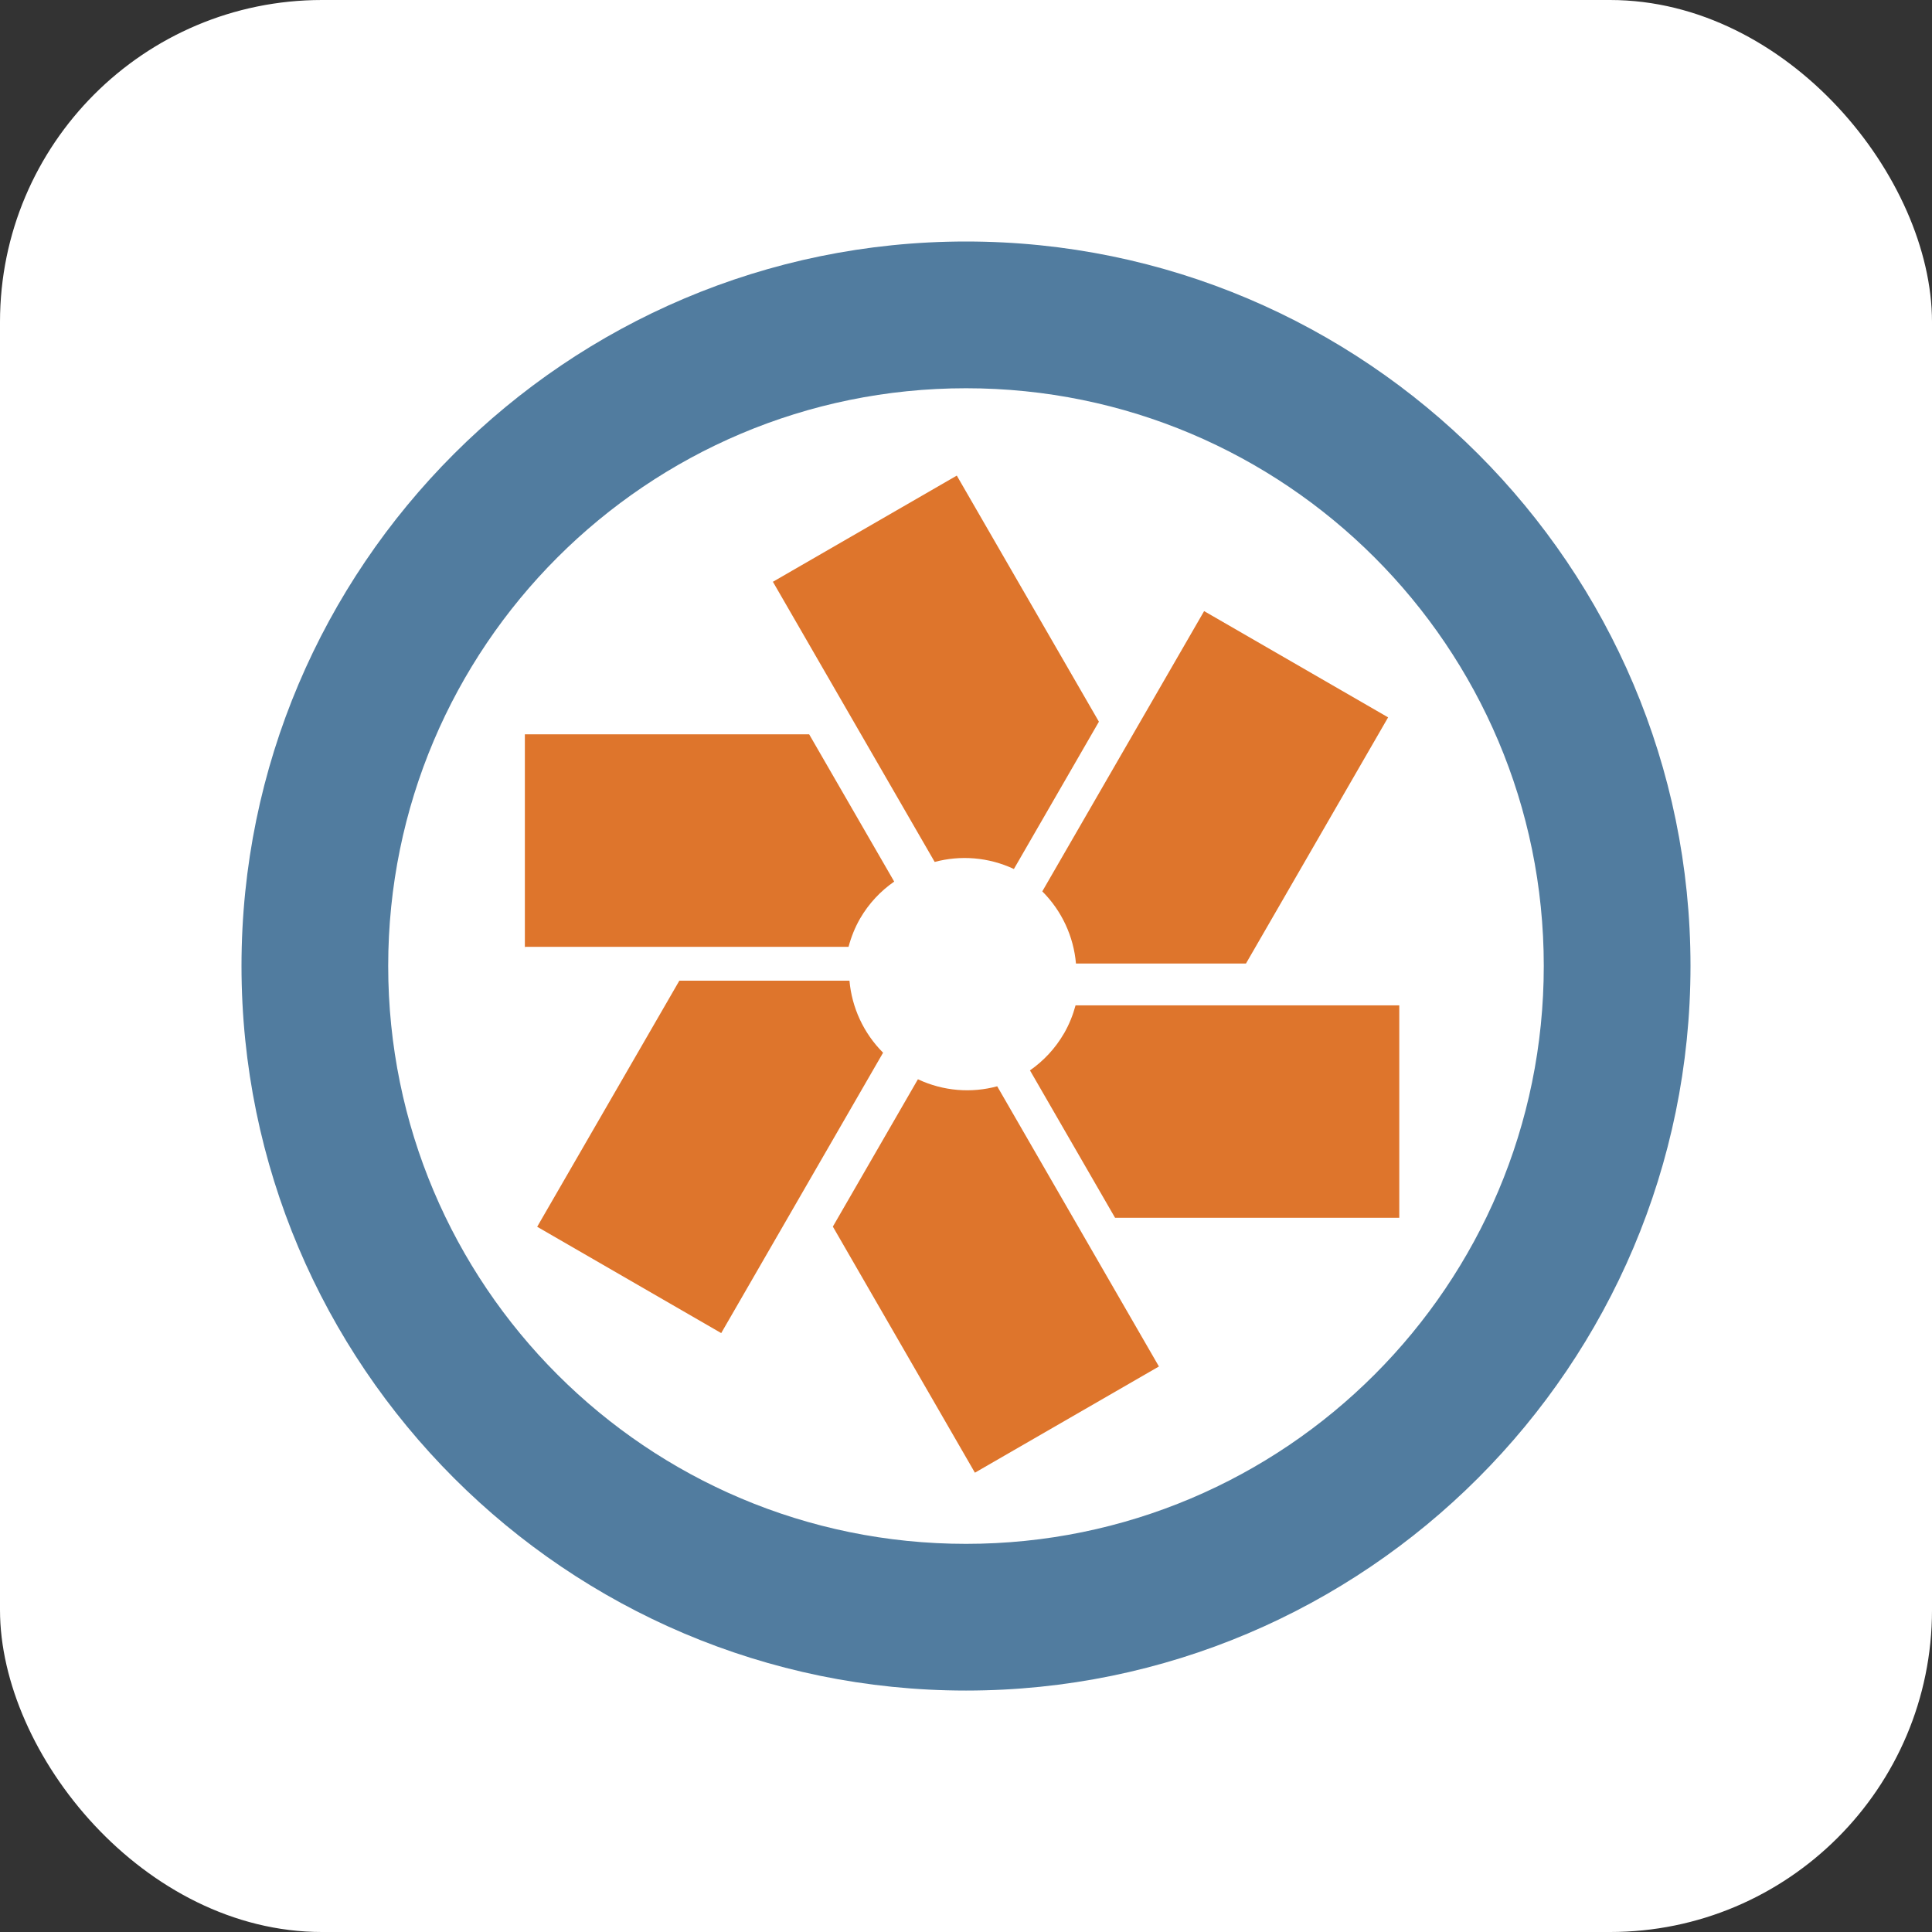
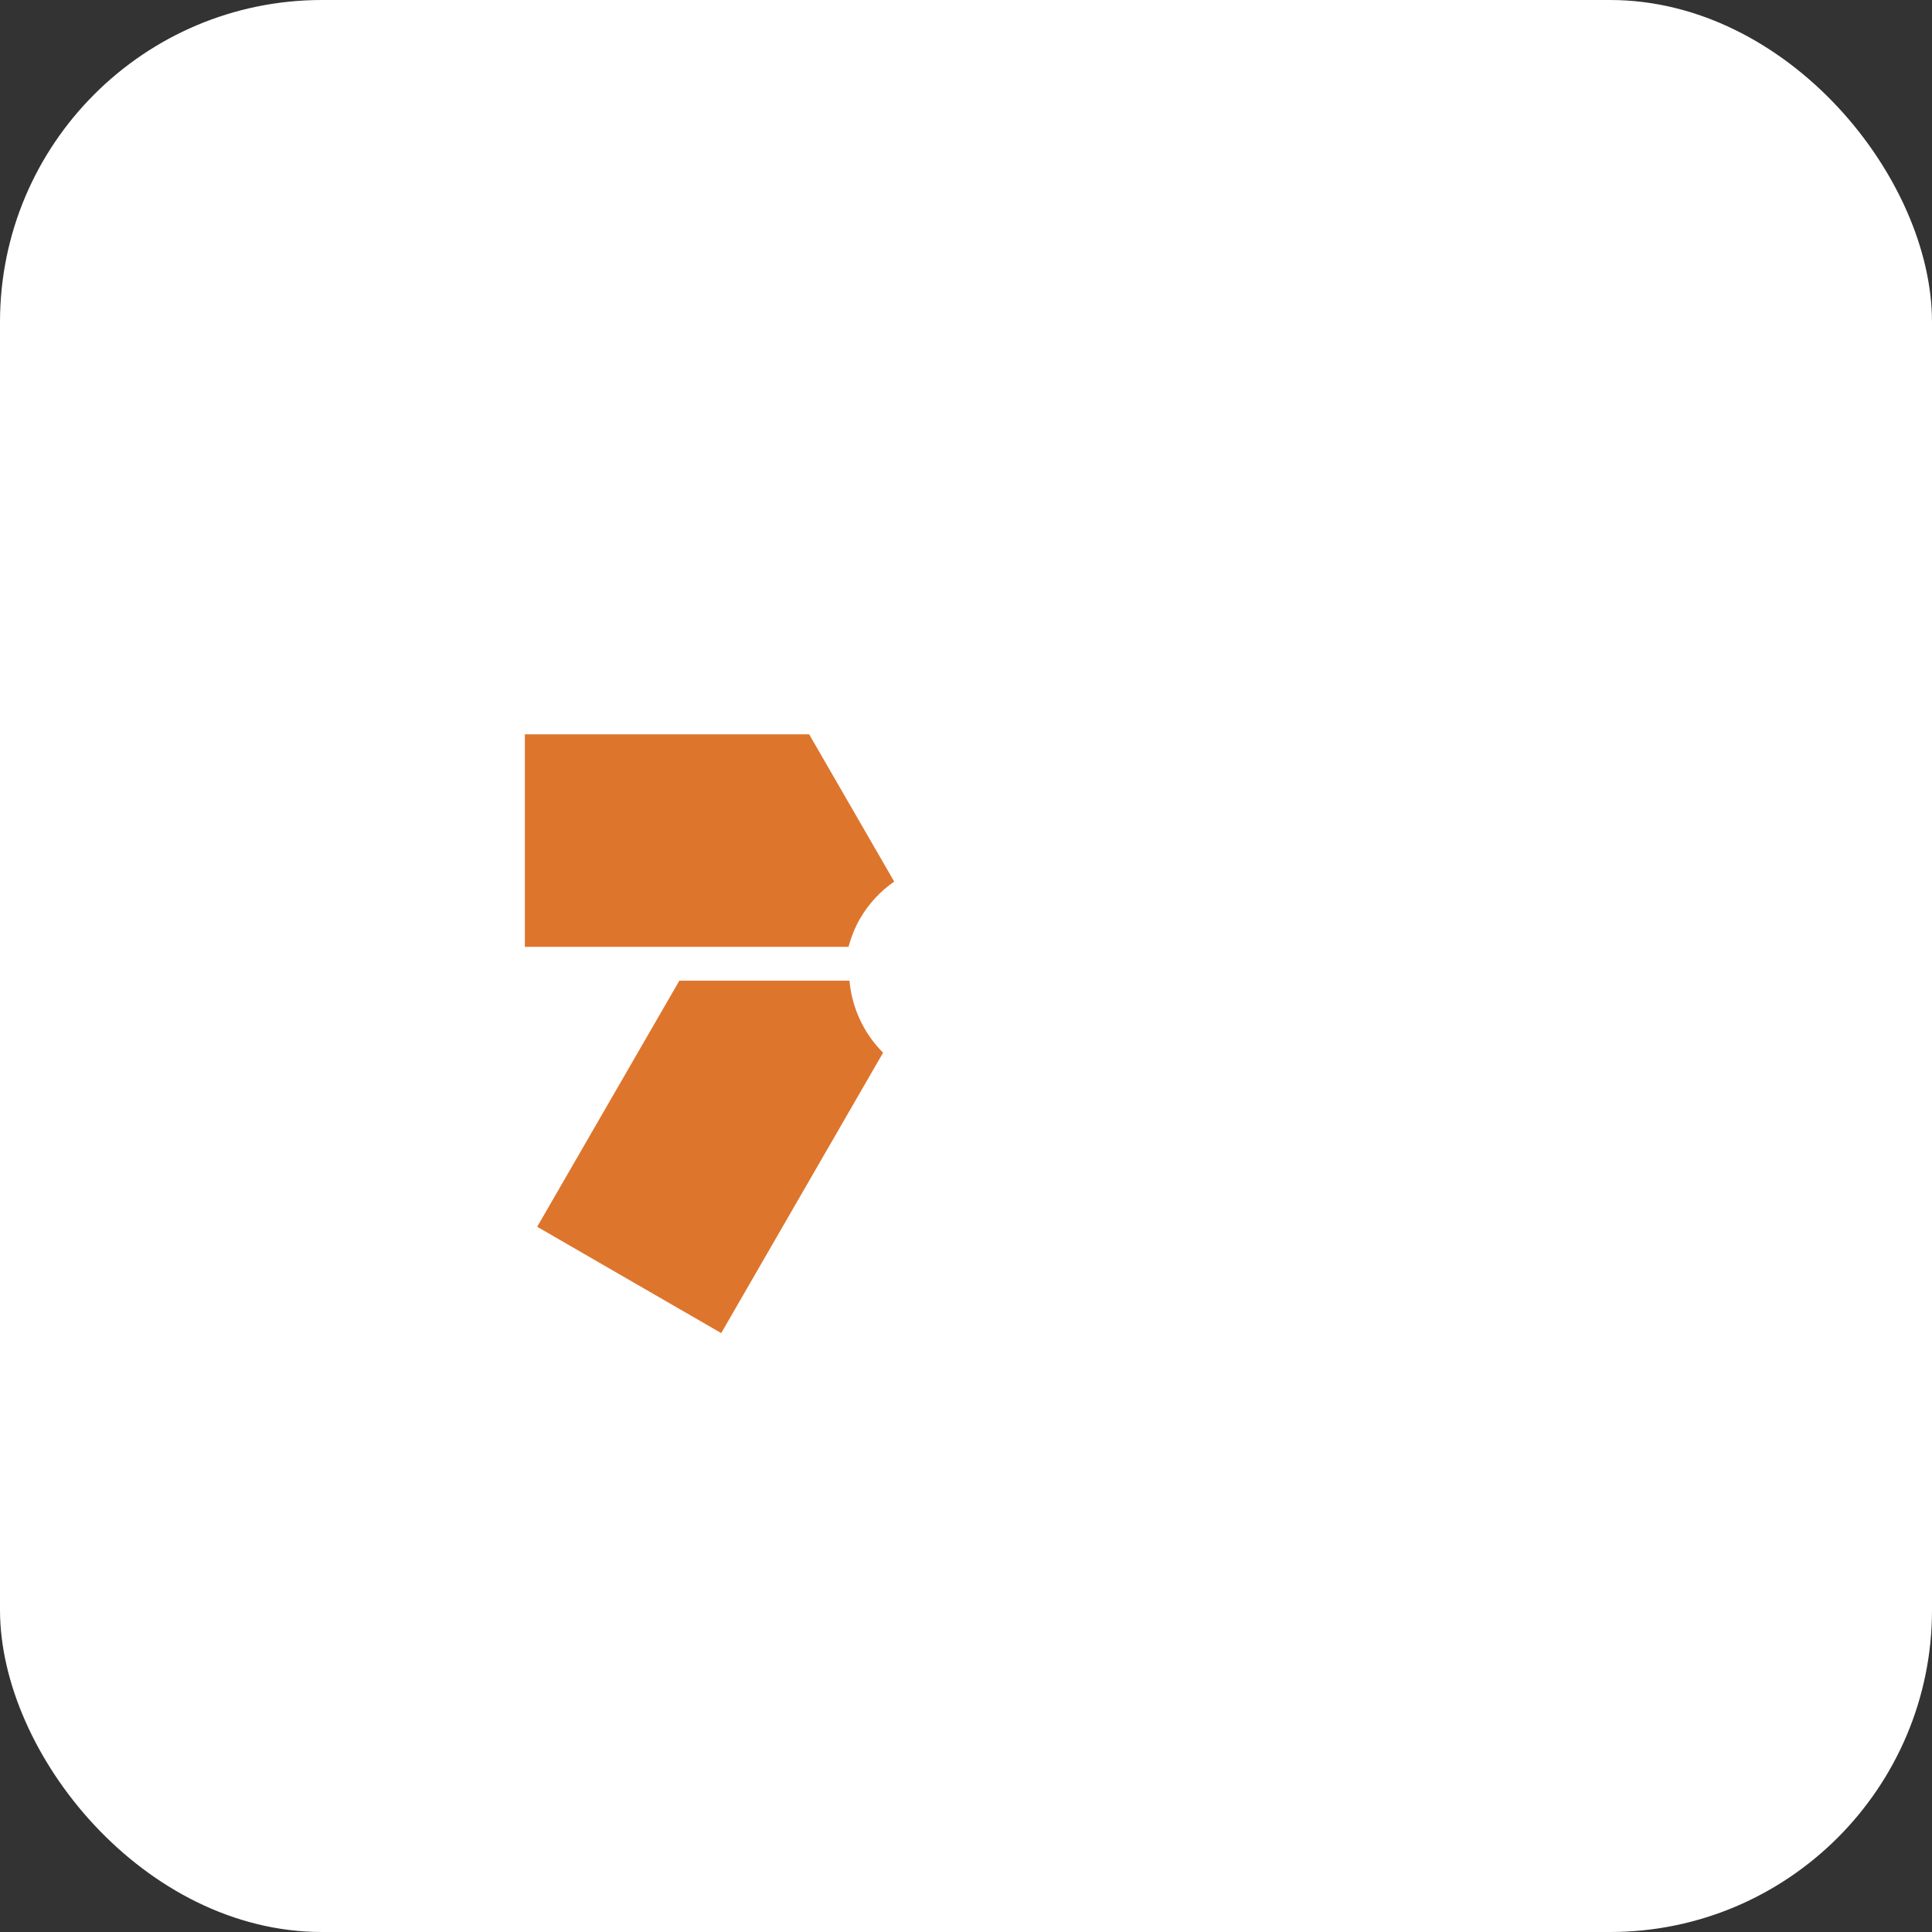
<svg xmlns="http://www.w3.org/2000/svg" width="72" height="72" viewBox="0 0 72 72" fill="none">
  <rect x="0" y="0" width="72" height="72" fill="#333333" stroke="none" />
  <rect width="72" height="72" rx="12" fill="white" />
-   <path fill-rule="evenodd" clip-rule="evenodd" d="M28.805 21.683L34.833 32.122C35.791 31.866 36.834 31.94 37.785 32.385L40.953 26.896L35.657 17.724L28.742 21.717L28.805 21.683Z" fill="#DE752C" />
  <path fill-rule="evenodd" clip-rule="evenodd" d="M19.563 35.285H31.623C31.719 34.924 31.858 34.571 32.052 34.233C32.38 33.667 32.819 33.205 33.324 32.854L30.155 27.366H19.56V35.351H19.563V35.285Z" fill="#DE752C" />
-   <path fill-rule="evenodd" clip-rule="evenodd" d="M39.653 38.511C39.324 39.079 38.887 39.539 38.384 39.89L41.555 45.383H52.147V37.466H40.083C39.987 37.824 39.847 38.175 39.654 38.511" fill="#DE752C" />
-   <path fill-rule="evenodd" clip-rule="evenodd" d="M38.843 33.219C39.575 33.949 40.011 34.906 40.098 35.907H46.434L51.731 26.734L44.874 22.774L38.843 33.219Z" fill="#DE752C" />
  <path fill-rule="evenodd" clip-rule="evenodd" d="M26.878 49.68L32.91 39.231C32.181 38.502 31.746 37.548 31.657 36.548H25.317L20.019 45.718L26.934 49.713L26.878 49.68Z" fill="#DE752C" />
-   <path fill-rule="evenodd" clip-rule="evenodd" d="M43.19 50.925L37.163 40.483C36.206 40.742 35.16 40.668 34.208 40.221L31.038 45.712L36.332 54.883L43.248 50.891L43.19 50.925Z" fill="#DE752C" />
-   <path fill-rule="evenodd" clip-rule="evenodd" d="M36.001 9C21.112 9 9 21.112 9 35.997C9 50.888 21.112 63.002 36.001 63.002C50.888 63.002 63 50.888 63 35.997C63 21.112 50.888 9 36.001 9L36.001 9ZM36.001 14.469C47.892 14.469 57.532 24.106 57.532 35.997C57.532 47.893 47.892 57.535 36.001 57.535C24.107 57.535 14.467 47.893 14.467 35.997C14.467 24.106 24.107 14.469 36 14.469H36.001Z" fill="#517C9F" />
</svg>